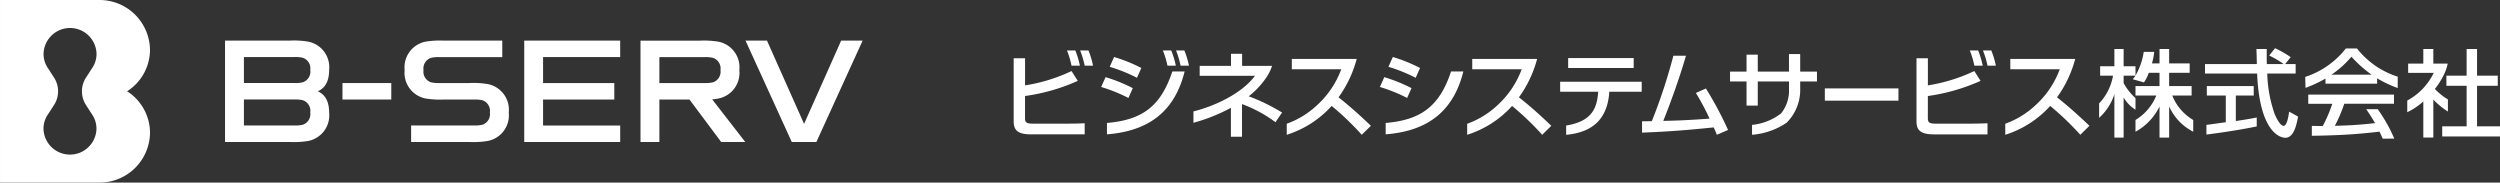
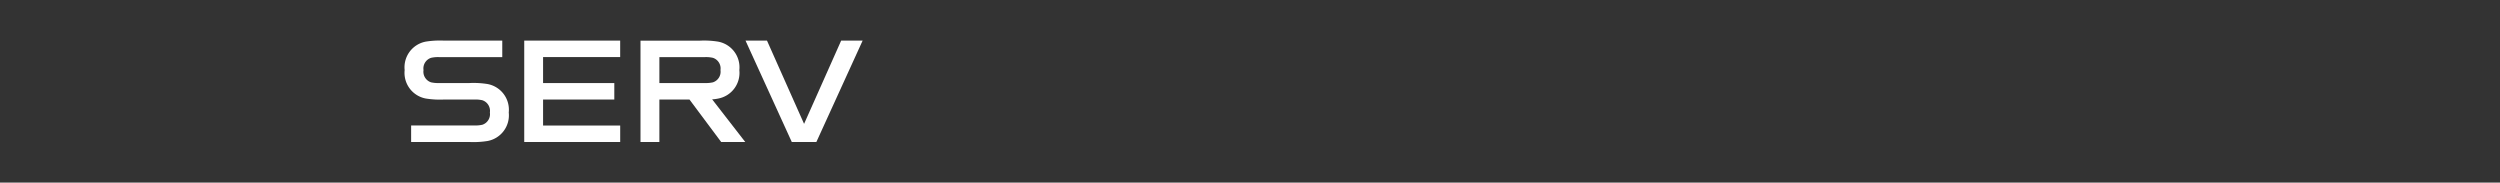
<svg xmlns="http://www.w3.org/2000/svg" width="356" height="26" viewBox="0 0 356 26">
  <rect x="0" y="0" width="356" height="26" fill="#333333" stroke="none" />
  <defs>
    <clipPath id="clip-path">
      <rect id="Rectangle_24167" data-name="Rectangle 24167" width="122.838" height="26" fill="#fff" />
    </clipPath>
    <clipPath id="clip-path-2">
-       <rect id="Rectangle_24168" data-name="Rectangle 24168" width="211.652" height="12.88" fill="#fff" />
-     </clipPath>
+       </clipPath>
  </defs>
  <g id="Group_7965" data-name="Group 7965" transform="translate(-4 -1)">
    <g id="Group_7964" data-name="Group 7964">
      <g id="Group_2920" data-name="Group 2920" transform="translate(4 1)">
        <g id="Group_2919" data-name="Group 2919" clip-path="url(#clip-path)">
-           <path id="Path_5038" data-name="Path 5038" d="M18.1,13a7.037,7.037,0,0,0,3.258-5.909A7.189,7.189,0,0,0,14.079,0H0V26h14.08a7.189,7.189,0,0,0,7.283-7.091A7.037,7.037,0,0,0,18.1,13m-5.813,2.026.825,1.275a3.589,3.589,0,0,1,.625,2.026,3.774,3.774,0,0,1-7.546,0A3.589,3.589,0,0,1,6.821,16.3l.825-1.275a3.595,3.595,0,0,0,0-4.052L6.821,9.7A3.589,3.589,0,0,1,6.2,7.673a3.774,3.774,0,0,1,7.546,0A3.589,3.589,0,0,1,13.117,9.7l-.825,1.275a3.595,3.595,0,0,0,0,4.052" transform="translate(0.001 0)" fill="#fff" />
-           <rect id="Rectangle_24166" data-name="Rectangle 24166" width="6.949" height="2.345" transform="translate(48.769 11.827)" fill="#fff" />
          <path id="Path_5039" data-name="Path 5039" d="M124.378,35.432h0Z" transform="translate(-77.51 -22.432)" fill="#fff" />
-           <path id="Path_5040" data-name="Path 5040" d="M98.255,22.98c.531-.25,1.608-.864,1.608-3.022A3.715,3.715,0,0,0,96.837,15.9a12.515,12.515,0,0,0-2.557-.141H85.039V30.2h9.242a12.521,12.521,0,0,0,2.557-.14A3.715,3.715,0,0,0,99.862,26c0-2.158-1.077-2.772-1.608-3.022M96.1,27.747a4.5,4.5,0,0,1-1.135.1H87.726v-3.7h7.236a4.5,4.5,0,0,1,1.135.1A1.591,1.591,0,0,1,97.176,26a1.591,1.591,0,0,1-1.08,1.746m0-6.043a4.5,4.5,0,0,1-1.135.1H87.726v-3.7h7.236a4.5,4.5,0,0,1,1.135.1,1.591,1.591,0,0,1,1.08,1.746A1.591,1.591,0,0,1,96.1,21.7" transform="translate(-52.994 -9.98)" fill="#fff" />
          <path id="Path_5041" data-name="Path 5041" d="M298.406,15.763h-3.057l-5.281,11.856-5.281-11.856h-3.057L288.318,30.2h3.5Z" transform="translate(-175.567 -9.98)" fill="#fff" />
          <path id="Path_5042" data-name="Path 5042" d="M198.1,15.763V30.2h13.665V27.851H200.783v-3.7h10.144V21.807H200.783v-3.7h10.979V15.763Z" transform="translate(-123.449 -9.98)" fill="#fff" />
          <path id="Path_5043" data-name="Path 5043" d="M162.841,24.153a4.5,4.5,0,0,1,1.135.1A1.591,1.591,0,0,1,165.056,26a1.59,1.59,0,0,1-1.08,1.746,4.487,4.487,0,0,1-1.135.1h-9V30.2h8.315a12.513,12.513,0,0,0,2.557-.141A3.715,3.715,0,0,0,167.742,26a3.715,3.715,0,0,0-3.026-4.054,12.513,12.513,0,0,0-2.557-.141h-4.34a4.487,4.487,0,0,1-1.135-.1,1.591,1.591,0,0,1-1.08-1.746,1.591,1.591,0,0,1,1.08-1.746,4.5,4.5,0,0,1,1.135-.1h9V15.764H158.5a12.519,12.519,0,0,0-2.557.14,3.715,3.715,0,0,0-3.025,4.054,3.715,3.715,0,0,0,3.025,4.054,12.513,12.513,0,0,0,2.557.141h4.34Z" transform="translate(-95.296 -9.98)" fill="#fff" />
          <path id="Path_5044" data-name="Path 5044" d="M253.532,30.2h3.428l-4.714-6.073a5.3,5.3,0,0,0,.847-.11,3.715,3.715,0,0,0,3.025-4.054,3.715,3.715,0,0,0-3.025-4.054,12.513,12.513,0,0,0-2.557-.141h-8.492V30.2h2.687V24.153h4.287Zm-8.8-12.087h6.486a4.5,4.5,0,0,1,1.135.1,1.591,1.591,0,0,1,1.08,1.746,1.59,1.59,0,0,1-1.08,1.746,4.486,4.486,0,0,1-1.135.1h-6.486Z" transform="translate(-150.836 -9.98)" fill="#fff" />
        </g>
        <g id="Group_2921" data-name="Group 2921" transform="translate(144.348 6.86)" clip-path="url(#clip-path-2)">
-           <path id="Path_5045" data-name="Path 5045" d="M125.992,7.473H115.509V5.728h10.483ZM7.588.323a12.453,12.453,0,0,1,.651,2.171H9.43A12.484,12.484,0,0,0,8.779.323Zm1.873,0a12.452,12.452,0,0,1,.651,2.171H11.3A12.419,12.419,0,0,0,10.652.323ZM52.972,12.269c6.19-.478,9.693-3.466,11.062-8.955H62.282c-1.7,5.174-4.505,6.913-9.31,7.337ZM0,1.439v9c0,1.267.623,1.834,2.493,1.834h7.618V10.69c-1.09.056-1.885.056-2.673.056h-4.7c-.859,0-1.122-.135-1.122-.755V6.813A27.651,27.651,0,0,0,9.126,4.657l-.887-1.4A24.208,24.208,0,0,1,1.621,5.3V1.439ZM136.15.323a12.418,12.418,0,0,1,.651,2.171h1.191a12.42,12.42,0,0,0-.651-2.171Zm1.873,0a12.454,12.454,0,0,1,.651,2.171h1.191a12.45,12.45,0,0,0-.651-2.171Zm-9.461,1.117v9c0,1.267.623,1.834,2.493,1.834h7.618V10.69c-1.09.056-1.885.056-2.673.056h-4.7c-.859,0-1.122-.135-1.122-.755V6.813a27.654,27.654,0,0,0,7.505-2.156l-.887-1.4A24.216,24.216,0,0,1,130.183,5.3V1.439ZM38.886,12.334A14.478,14.478,0,0,0,45.28,8.226a39.989,39.989,0,0,1,4.287,4.107l1.3-1.281C49.387,9.636,47.876,8.27,46.256,7a16.486,16.486,0,0,0,2.591-5.468h-9.24V3h7.039a12.959,12.959,0,0,1-3.567,5.228,12.374,12.374,0,0,1-4.193,2.53Zm25.692,0a14.478,14.478,0,0,0,6.394-4.107,39.987,39.987,0,0,1,4.287,4.107l1.3-1.281C75.079,9.636,73.568,8.27,71.947,7a16.486,16.486,0,0,0,2.591-5.468H65.3V3h7.039A12.963,12.963,0,0,1,68.77,8.233a12.374,12.374,0,0,1-4.193,2.53Zm76.624,0A14.478,14.478,0,0,0,147.6,8.226a39.988,39.988,0,0,1,4.287,4.107l1.3-1.281C151.7,9.636,150.192,8.27,148.571,7a16.478,16.478,0,0,0,2.591-5.468h-9.24V3h7.039a12.959,12.959,0,0,1-3.568,5.228,12.374,12.374,0,0,1-4.193,2.53ZM56.651,5.692a22.312,22.312,0,0,0-3.879-1.565l-.623,1.4a22.312,22.312,0,0,1,3.879,1.565Zm1.217-2.871a22.282,22.282,0,0,0-3.879-1.565l-.623,1.4a22.3,22.3,0,0,1,3.878,1.564ZM21.244.323A12.451,12.451,0,0,1,21.9,2.494h1.191A12.42,12.42,0,0,0,22.435.323Zm1.873,0a12.452,12.452,0,0,1,.651,2.171h1.191A12.452,12.452,0,0,0,24.308.323ZM13.282,12.269c6.189-.478,9.693-3.466,11.062-8.955H22.591c-1.7,5.174-4.5,6.913-9.309,7.337ZM16.96,5.692a22.311,22.311,0,0,0-3.878-1.565l-.623,1.4a22.312,22.312,0,0,1,3.879,1.565Zm1.217-2.871A22.281,22.281,0,0,0,14.3,1.256l-.623,1.4a22.3,22.3,0,0,1,3.879,1.564Zm144.99.686V5.4h-3.421V6.744h2.965a7.3,7.3,0,0,1-2.965,3.483V11.9A8.149,8.149,0,0,0,163.167,8.3v4.433h1.371V8.3a7.483,7.483,0,0,0,3.428,3.595v-1.67a7.084,7.084,0,0,1-2.984-3.483h2.757V5.4h-3.2V3.507h2.923V2.172h-2.923V.117h-1.371V2.172h-1.08a8.594,8.594,0,0,0,.325-1.644H160.92A9.459,9.459,0,0,1,159.746,3.9V2.576h-1.69V.117H156.74v2.46h-2.028V3.912h1.835a7.6,7.6,0,0,1-1.981,3.953V9.912a7.457,7.457,0,0,0,2.175-3.384v6.207h1.316V7.014a4.94,4.94,0,0,0,1.69,1.744V7.1a7.78,7.78,0,0,1-1.69-2.131V3.912h1.69a6.4,6.4,0,0,1-.388.513l1.595.447a5.775,5.775,0,0,0,.691-1.365Zm18.68-2.225A14.867,14.867,0,0,0,179.617,0l-.831,1.053a12.466,12.466,0,0,1,2.064,1.214h-2.4c-.028-.539-.014-1.313-.014-2.15H176.97c.014.351.055,1.853.055,2.15h-7.381V3.615h7.423c.333,8.213,3.186,9.144,4.017,9.144,1.247,0,1.62-1.982,1.814-3.021l-1.274-.7c-.083.62-.305,2.023-.776,2.023-.582,0-1.2-1.5-1.274-1.645a19.082,19.082,0,0,1-1.067-5.8h4.046V2.266h-1.5Zm-12,11.018c1.634-.2,4.906-.674,7.164-1.159V9.873c-.54.108-1.385.27-2.978.5V6.74h2.549V5.4h-6.677V6.74h2.7v3.807c-.318.04-2.011.282-2.759.377ZM186.8,5.058h7.355V4.29a16.289,16.289,0,0,0,2.93,1.386V4.056a11.968,11.968,0,0,1-5.8-4.015H189.7a12.041,12.041,0,0,1-5.785,4.05l.041,1.565A18.673,18.673,0,0,0,186.8,4.33Zm.845-1.281A14.089,14.089,0,0,0,190.5,1.214a16.649,16.649,0,0,0,2.881,2.563Zm8.952,9.1a22.226,22.226,0,0,0-1.06-2.156c-.63-1.108-1.288-2.032-1.288-2.032H192.6s.637.9,1.257,1.98c-.784.094-2.311.257-4,.33-.591.025-1.174.043-1.723.055a20.611,20.611,0,0,0,1.341-3.139h7.081V6.609H184.348V7.918h3.423a20.641,20.641,0,0,1-1.353,3.162c-.983,0-1.562-.006-1.562-.006v1.4s2.041-.013,4.616-.145c2.3-.118,4.613-.393,5.022-.443.279.576.455,1,.455,1Zm-118.78-8.1V6.2h5.417c-.153,2.141-.727,4.212-4.563,4.813v1.323c4.357-.391,5.936-2.849,6.147-6.136h4.611V4.778Zm1.139-1.958h9.334V1.413H78.958Zm31.448.517h-4.445V.923h-1.6V3.336h-2.348V4.743h2.348V8.182h1.6V4.743h4.445V5.788a5.179,5.179,0,0,1-1.125,3.5,8.029,8.029,0,0,1-4.137,1.636v1.407a10.172,10.172,0,0,0,4.928-1.718A6.589,6.589,0,0,0,112,5.774V4.743h2.389V3.336H112V.841h-1.6ZM92.5,10.354c.771-1.881,2.286-5.952,3.233-9.28H93.94a77.69,77.69,0,0,1-3.067,9.318c-.54.019-1.06.017-1.394.013v1.623c3.688-.153,5.817-.3,10.2-.744a9.773,9.773,0,0,1,.451,1.049l1.6-.686A51.747,51.747,0,0,0,98.575,5.74l-1.43.636a35.014,35.014,0,0,1,1.948,3.651c-2.4.189-4.562.293-6.593.327M204.234,7.3a8.492,8.492,0,0,1-1.854-1.5,10.518,10.518,0,0,0,1.4-2.279,6.128,6.128,0,0,0,.427-1.322h-2.048V.117h-1.427V2.2h-2.16V3.521h3.642a8.881,8.881,0,0,1-3.768,3.938v1.66a9.464,9.464,0,0,0,2.286-1.538v5.141h1.427v-5.4a10.661,10.661,0,0,0,2.076,1.7Zm4.15,3.833V5.355h2.95V3.912h-2.95V.117H206.9v3.8H204.02V5.355H206.9v5.776h-3.477v1.443h8.228V11.131ZM38.219,9.167a27.2,27.2,0,0,0-4.751-2.316,11.521,11.521,0,0,0,2.368-2.472,6.441,6.441,0,0,0,.955-1.858H32.526V.8H30.947V2.522h-4.46V3.938h7.869c-1.768,2.4-5.472,4.242-8.757,5.069v1.616a24.815,24.815,0,0,0,5.335-2.129v4.113h1.579V7.964a18.509,18.509,0,0,1,4.765,2.579Z" transform="translate(0 0)" fill="#fff" />
-         </g>
+           </g>
      </g>
    </g>
  </g>
</svg>